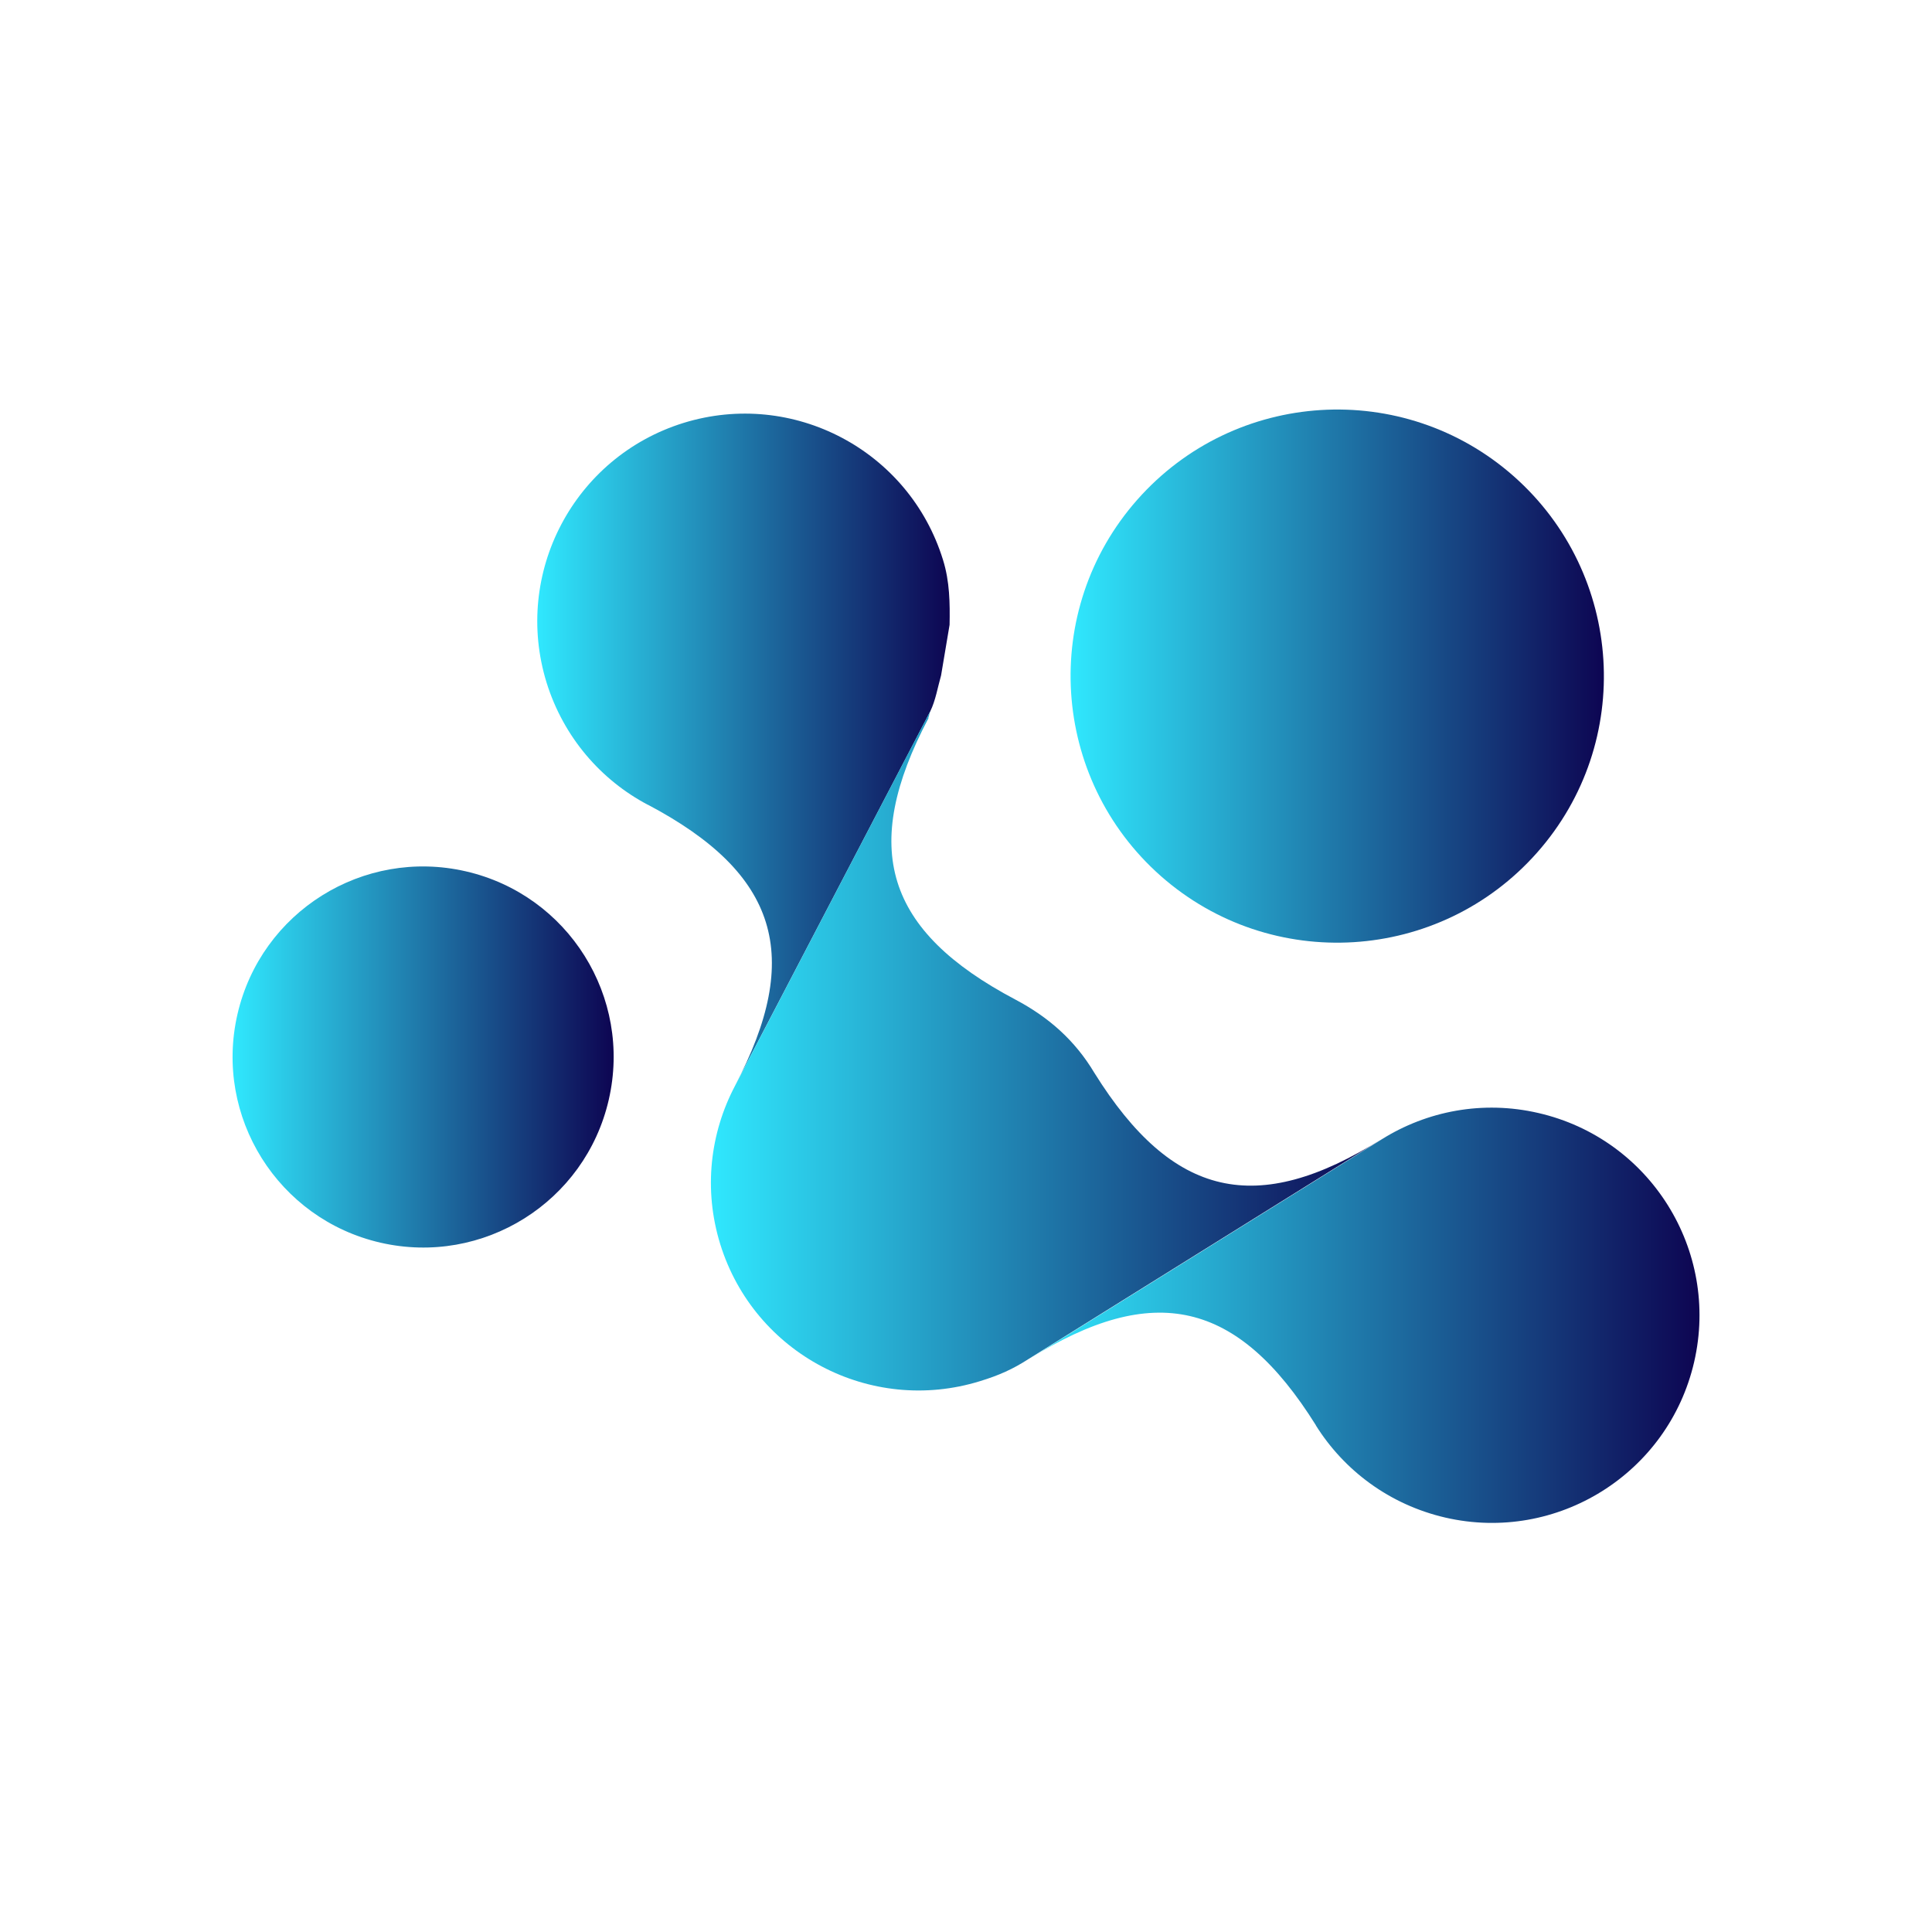
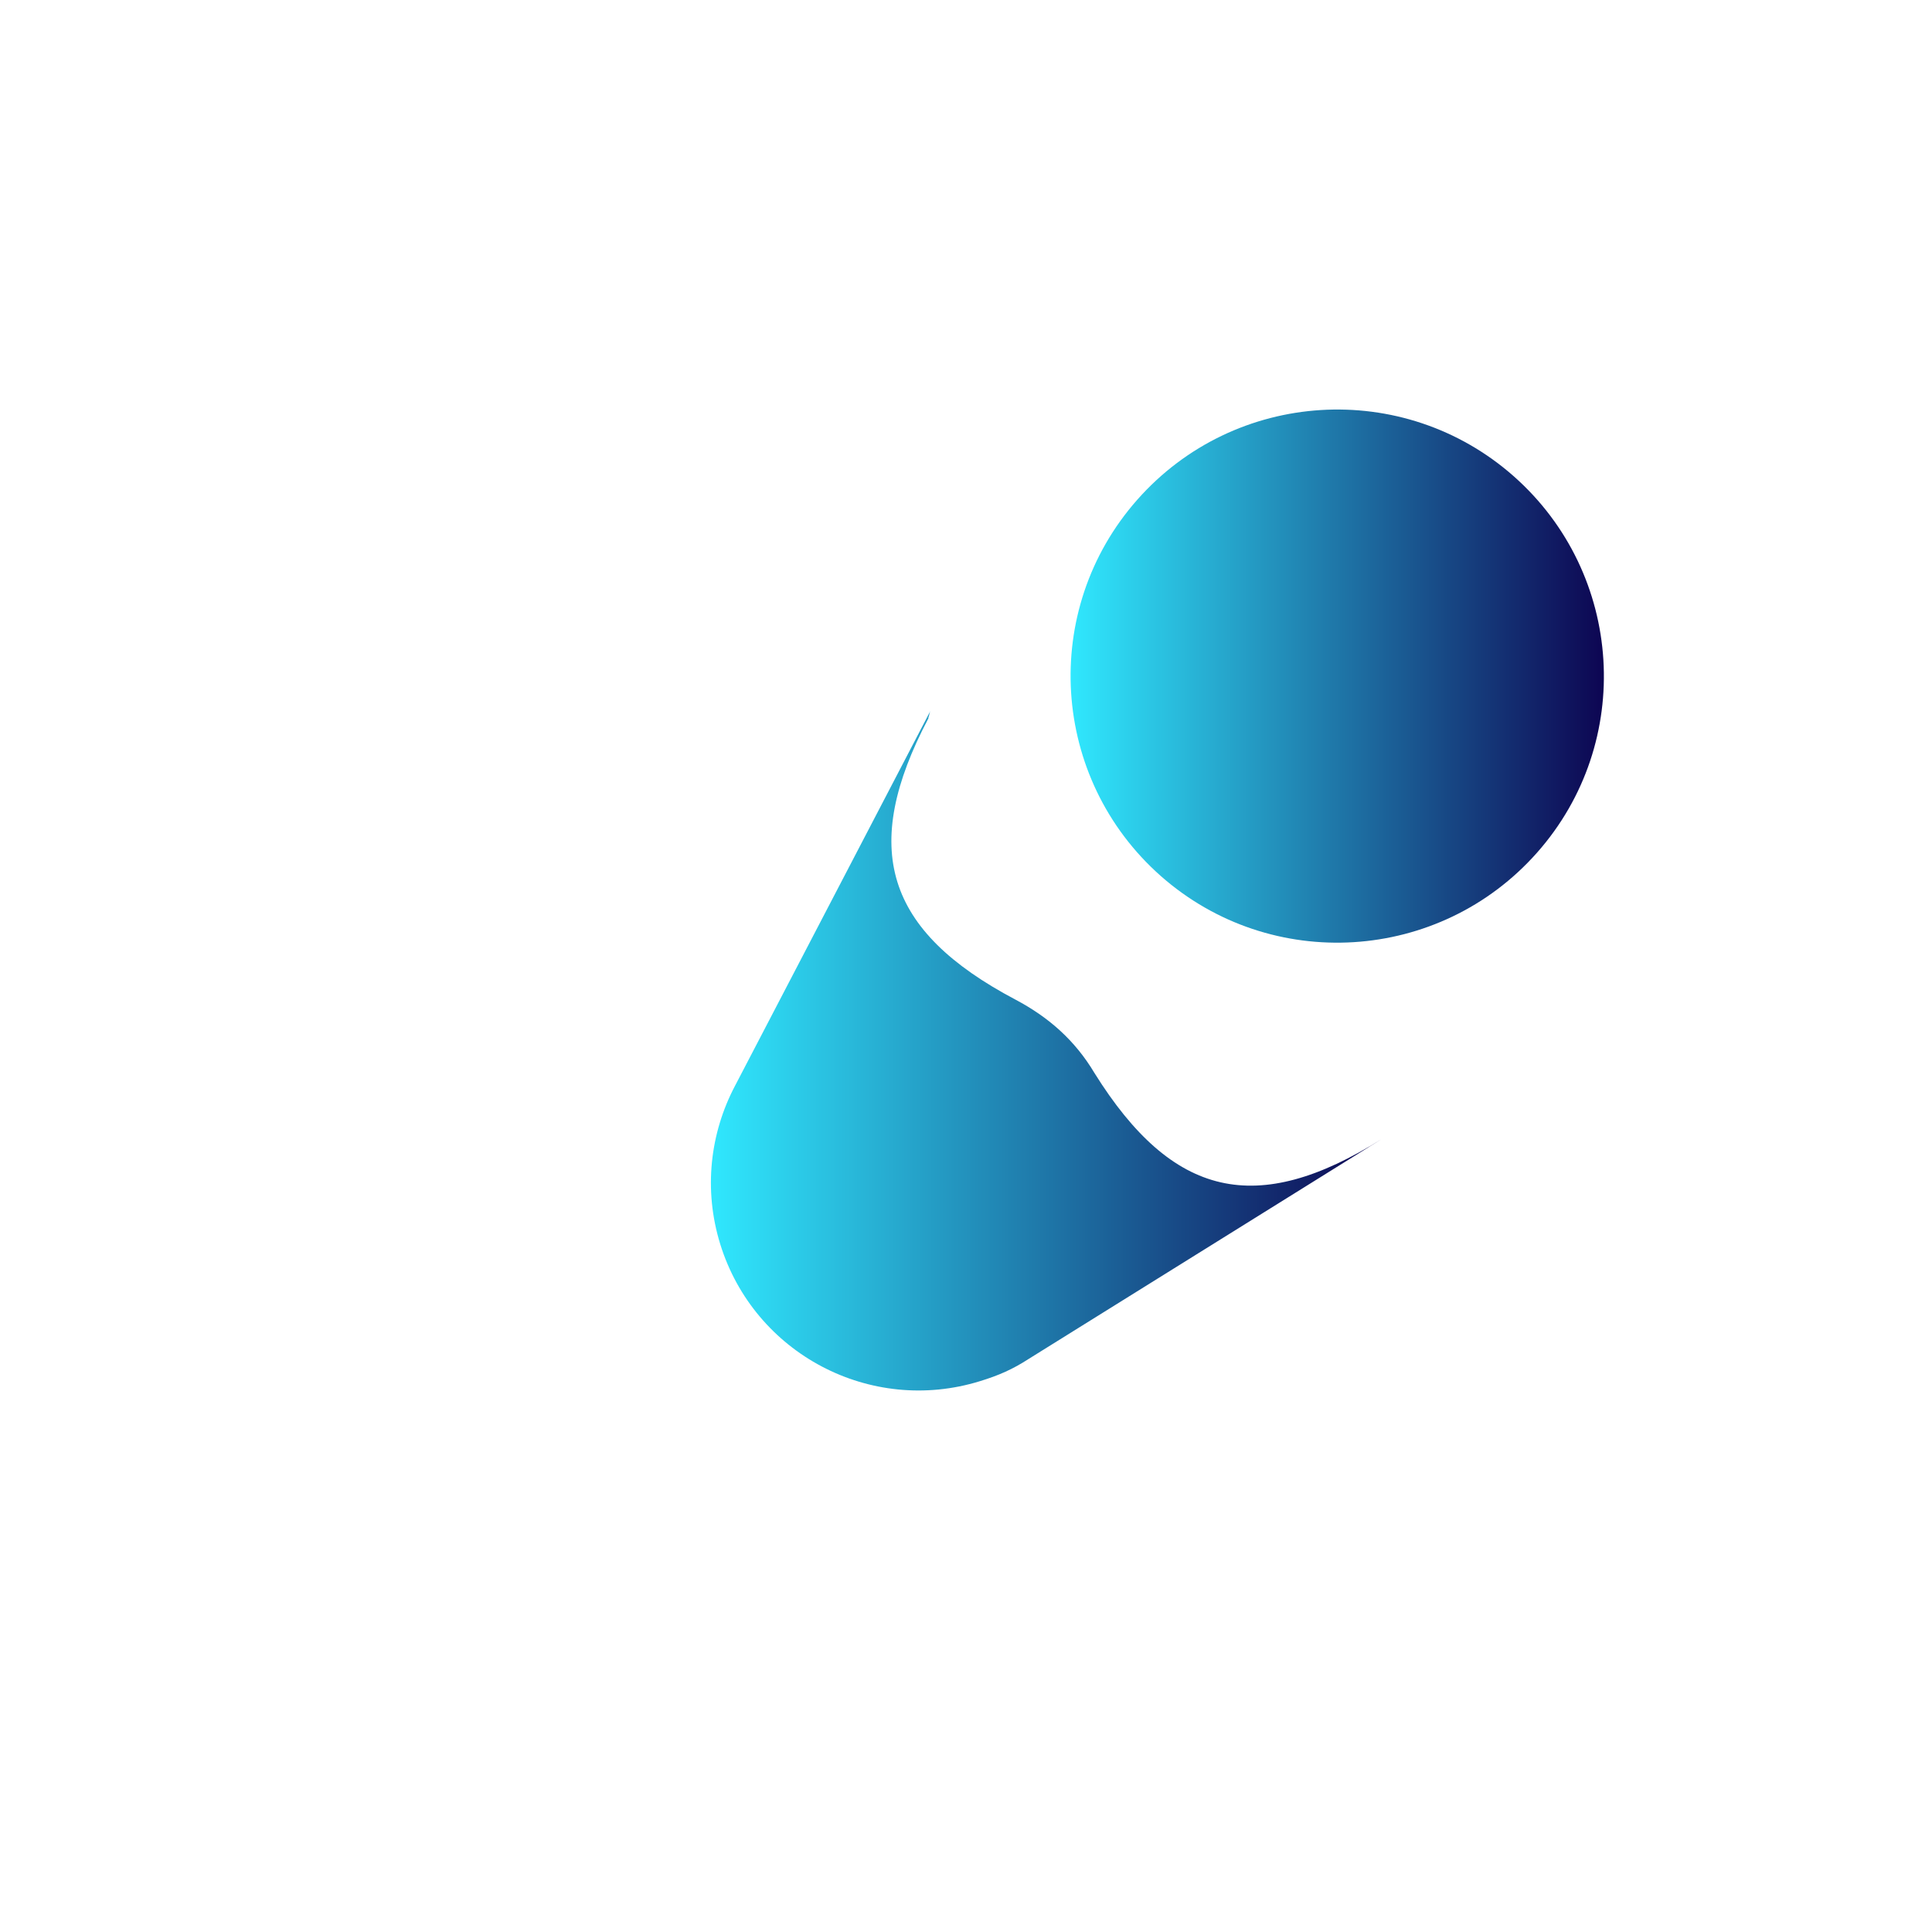
<svg xmlns="http://www.w3.org/2000/svg" xmlns:xlink="http://www.w3.org/1999/xlink" id="Layer_1" data-name="Layer 1" viewBox="0 0 100 100">
  <defs>
    <style>
      .cls-1 {
        fill: url(#linear-gradient-5);
      }

      .cls-2 {
        fill: url(#linear-gradient-4);
      }

      .cls-3 {
        fill: url(#linear-gradient-3);
      }

      .cls-4 {
        fill: url(#linear-gradient-2);
      }

      .cls-5 {
        fill: url(#linear-gradient);
      }
    </style>
    <linearGradient id="linear-gradient" x1="12.04" y1="-1367.97" x2="31.76" y2="-1367.97" gradientTransform="translate(0 -1313.27) scale(1 -1)" gradientUnits="userSpaceOnUse">
      <stop offset="0" stop-color="#30e8fe" />
      <stop offset="1" stop-color="#0d0552" />
    </linearGradient>
    <linearGradient id="linear-gradient-2" x1="55.42" y1="-1348.25" x2="83.02" y2="-1348.25" xlink:href="#linear-gradient" />
    <linearGradient id="linear-gradient-3" x1="27.81" y1="-1352.08" x2="49.16" y2="-1352.08" xlink:href="#linear-gradient" />
    <linearGradient id="linear-gradient-4" x1="36.8" y1="-1367.66" x2="71.52" y2="-1367.66" xlink:href="#linear-gradient" />
    <linearGradient id="linear-gradient-5" x1="53.25" y1="-1381.33" x2="87.96" y2="-1381.33" xlink:href="#linear-gradient" />
  </defs>
-   <path class="cls-5" d="M12.29,52.5c1.22-5.31,6.51-8.62,11.82-7.4,5.31,1.22,8.62,6.51,7.4,11.82-1.22,5.31-6.51,8.62-11.82,7.4-5.3-1.22-8.62-6.51-7.4-11.82Z" />
  <path class="cls-4" d="M79.56,44.13c-5.05,5.71-13.77,6.25-19.48,1.21-5.71-5.05-6.26-13.77-1.21-19.48,5.05-5.71,13.77-6.25,19.48-1.21,5.71,5.05,6.26,13.77,1.21,19.48Z" />
-   <path class="cls-3" d="M33.54,41.66c-2.43-1.28-4.37-3.5-5.25-6.33-1.75-5.67,1.42-11.68,7.09-13.44,5.67-1.75,11.68,1.42,13.43,7.09.35,1.12.36,2.25.34,3.36l-.44,2.62c-.18.63-.28,1.28-.56,1.86l-10.12,19.4c3.56-6.74,2.24-11.01-4.5-14.57Z" />
  <path class="cls-2" d="M48.06,37.17c-3.56,6.74-2.24,11.01,4.5,14.57,1.7.9,3.07,2.09,4.09,3.8,4.04,6.47,8.4,7.47,14.86,3.42l-18.27,11.38c-.82.53-1.54.85-2.52,1.15-5.67,1.75-11.68-1.42-13.44-7.09-.88-2.84-.52-5.76.76-8.19l10.11-19.4c-.05.11-.05.24-.1.34h0Z" />
-   <path class="cls-1" d="M68.11,73.77c-4.04-6.46-8.39-7.47-14.86-3.42l18.27-11.38c2.33-1.46,5.22-2.03,8.11-1.36,5.78,1.33,9.39,7.1,8.06,12.88-1.33,5.78-7.1,9.39-12.88,8.06-2.89-.67-5.24-2.44-6.7-4.77Z" />
</svg>